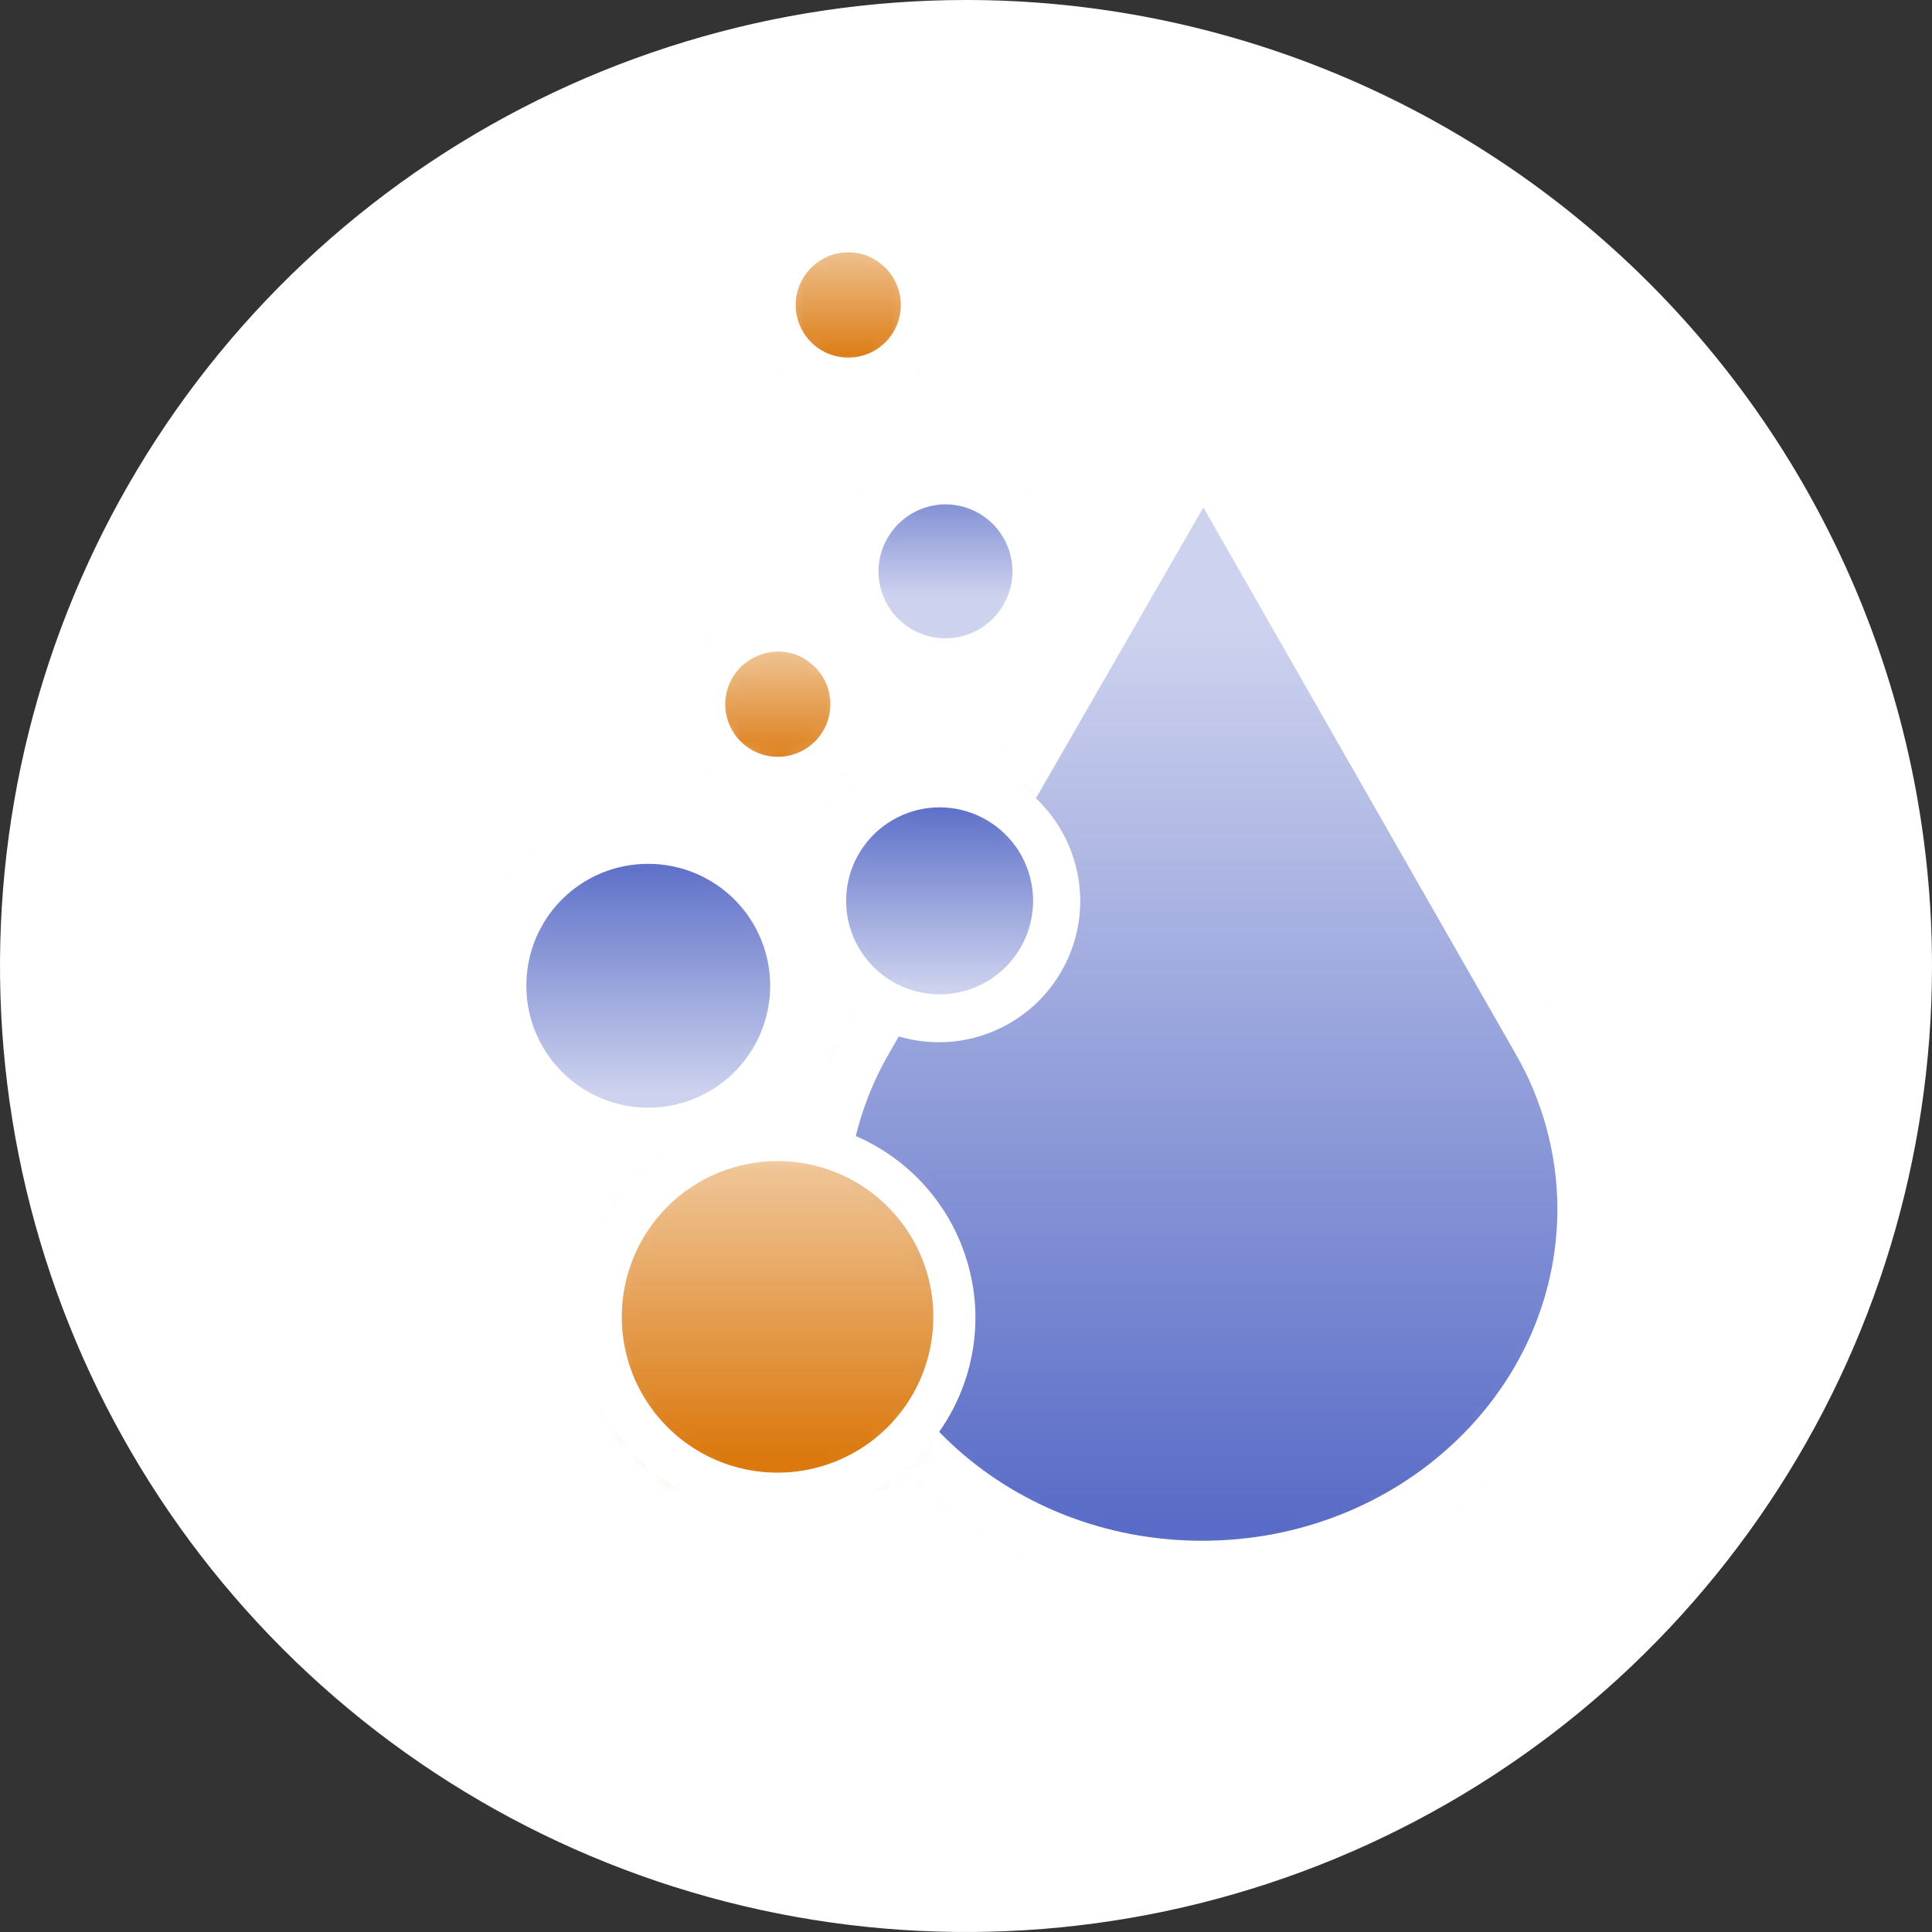
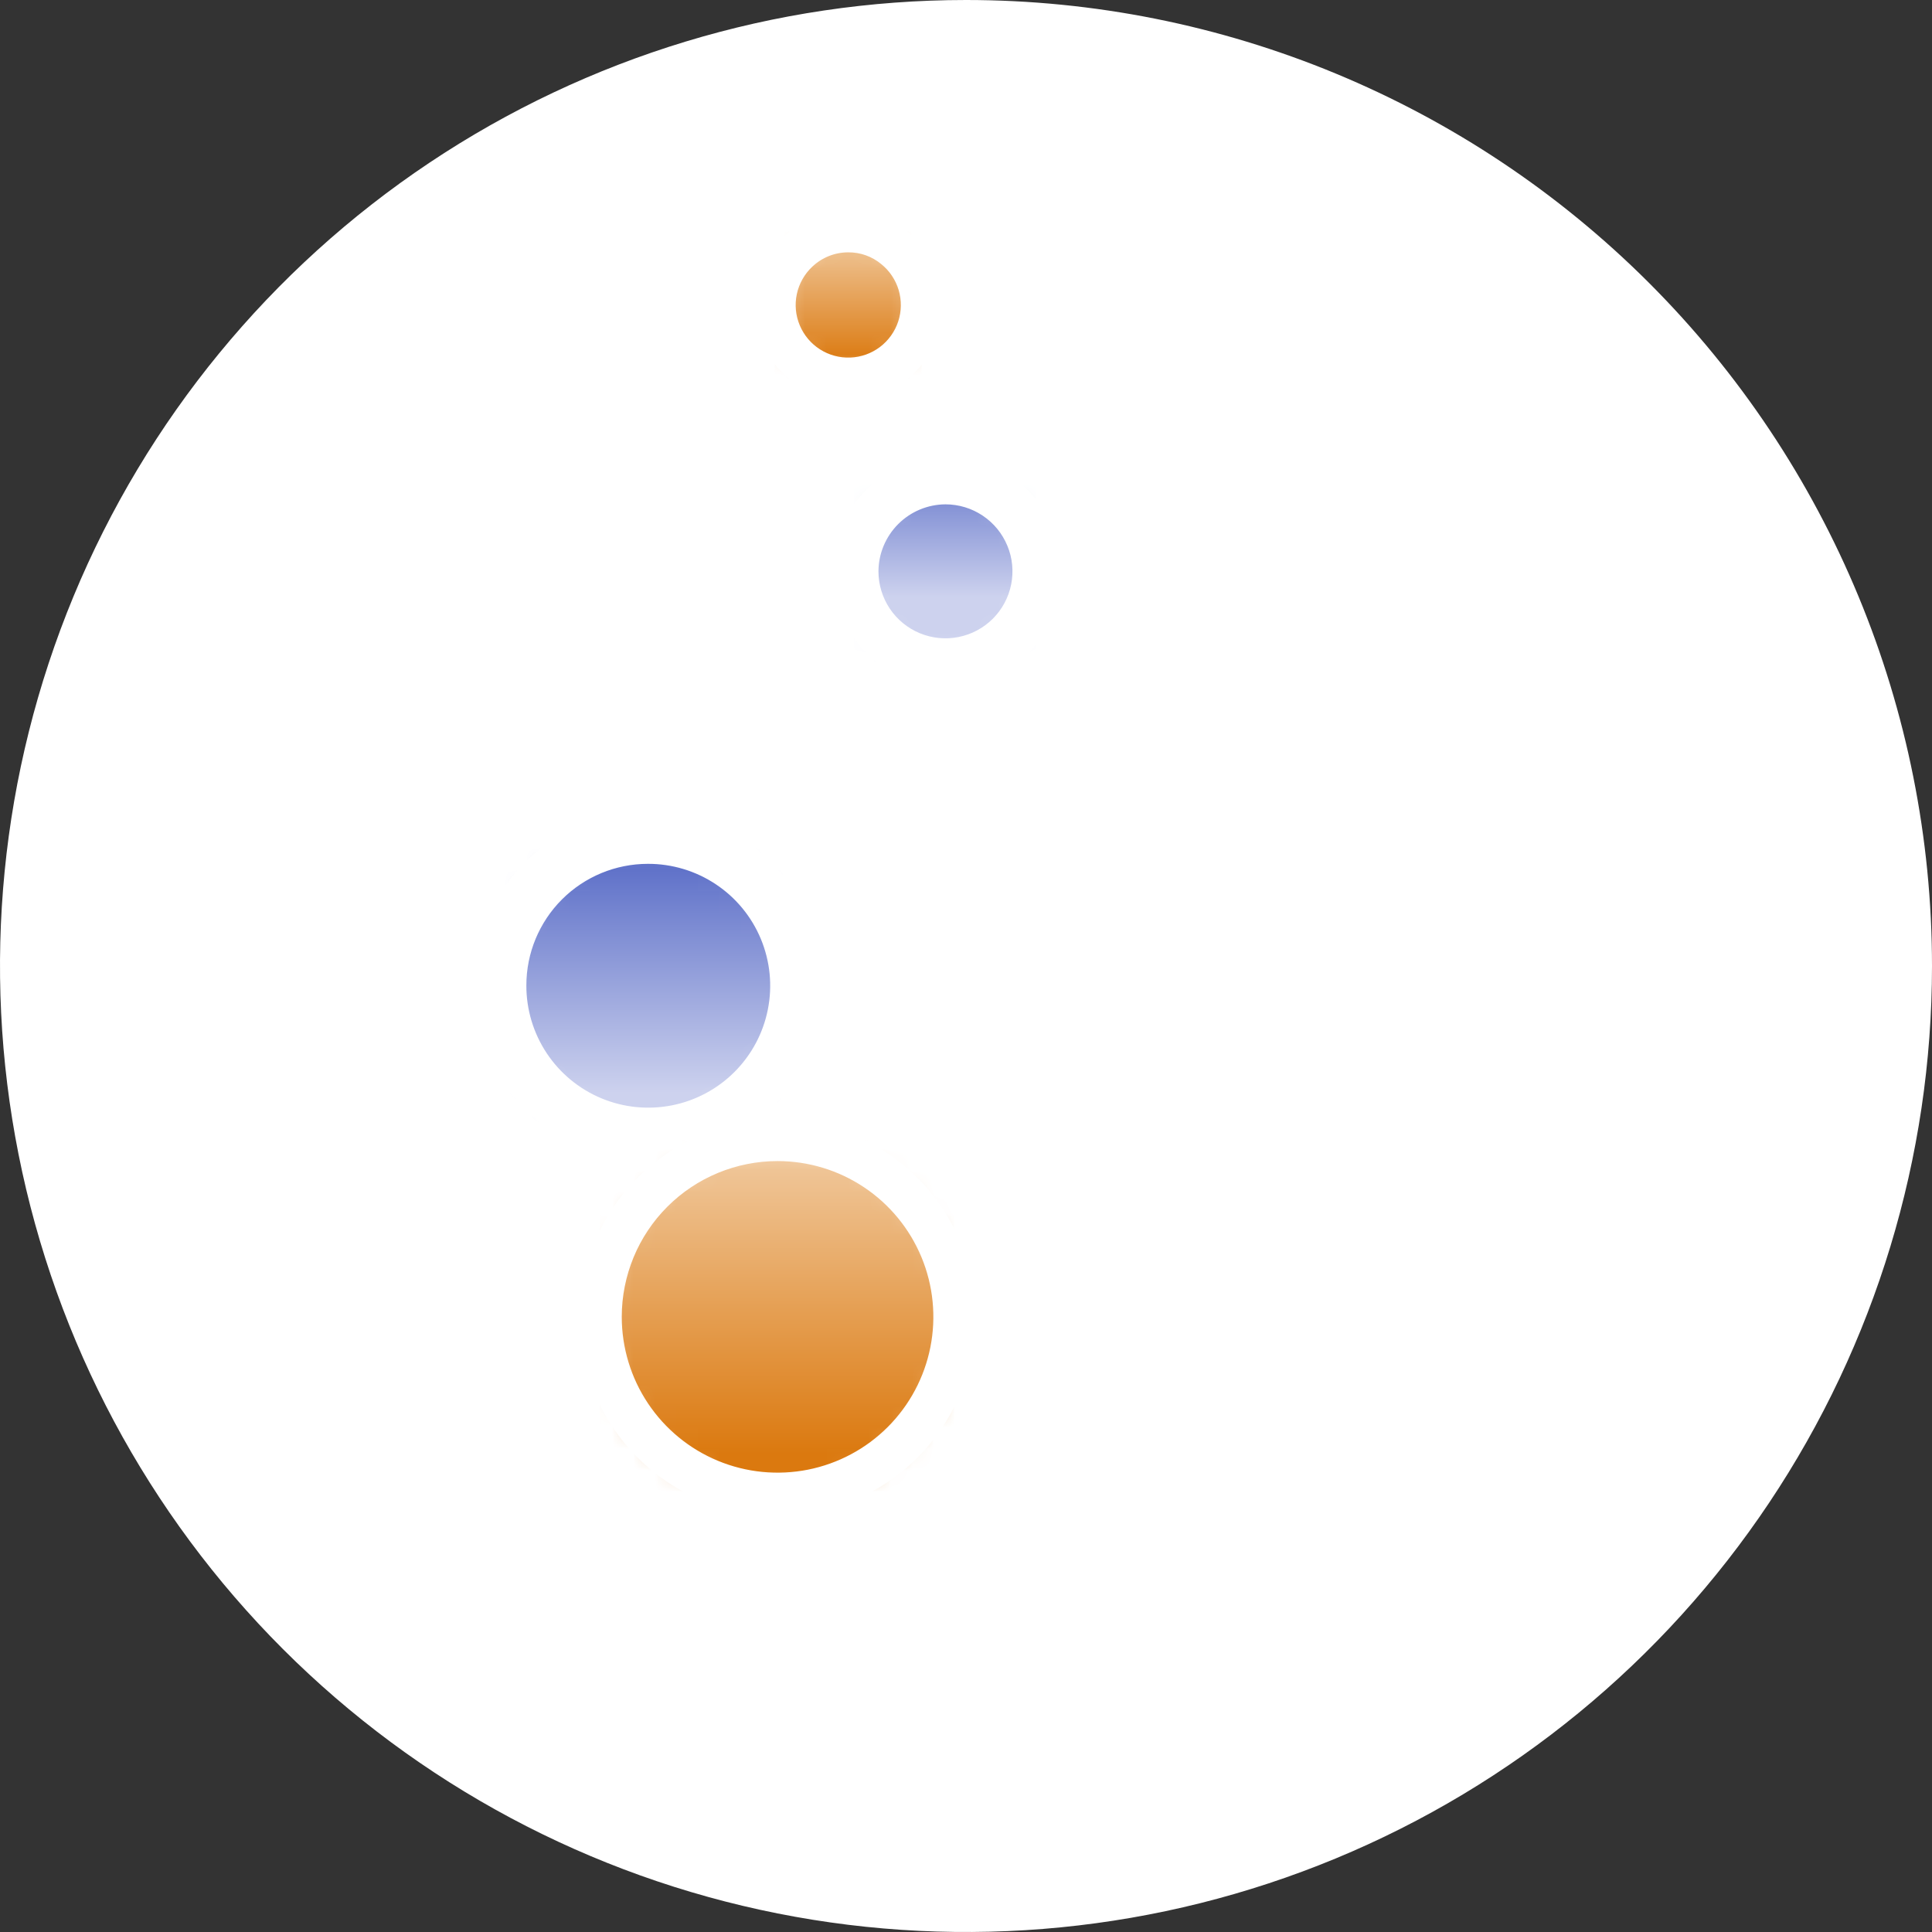
<svg xmlns="http://www.w3.org/2000/svg" width="90" height="90" viewBox="0 0 90 90" fill="none">
  <rect x="0" y="0" width="90" height="90" fill="#333333" stroke="none" />
  <path d="M90 45C90 53.9 87.361 62.6 82.416 70.001C77.472 77.401 70.444 83.169 62.221 86.575C53.998 89.981 44.95 90.872 36.221 89.135C27.492 87.399 19.474 83.113 13.18 76.82C6.887 70.526 2.601 62.508 0.865 53.779C-0.872 45.05 0.02 36.002 3.425 27.779C6.831 19.557 12.599 12.528 19.999 7.584C27.4 2.639 36.1 0 45 0C56.935 0 68.381 4.741 76.82 13.18C85.259 21.619 90 33.065 90 45Z" fill="white" />
  <mask id="mask0_2155_6292" style="mask-type:luminance" maskUnits="userSpaceOnUse" x="38" y="21" width="36" height="52">
    <path d="M40.412 48.388C39.028 50.789 38.297 53.51 38.289 56.281C38.289 65.462 46.236 72.938 55.998 72.938C65.76 72.938 73.707 65.462 73.707 56.281C73.7 53.51 72.968 50.789 71.585 48.388L56.053 21.279L40.412 48.388Z" fill="white" />
  </mask>
  <g mask="url(#mask0_2155_6292)">
-     <path d="M73.761 21.279H38.324V72.919H73.761V21.279Z" fill="url(#paint0_linear_2155_6292)" />
+     <path d="M73.761 21.279H38.324H73.761V21.279Z" fill="url(#paint0_linear_2155_6292)" />
  </g>
-   <path d="M56.057 23.637L70.573 49.04C71.858 51.243 72.54 53.747 72.55 56.298C72.55 64.862 65.129 71.775 56.002 71.775C46.876 71.775 39.454 64.862 39.454 56.298C39.465 53.747 40.147 51.243 41.432 49.04L56.057 23.637ZM56.057 18.938L54.025 22.476L39.509 47.879C38.028 50.458 37.24 53.378 37.223 56.352C37.223 66.187 45.696 74.17 56.111 74.17C66.526 74.17 75 66.187 75 56.352C74.983 53.378 74.195 50.458 72.714 47.879L58.198 22.476L56.057 18.938Z" fill="white" />
  <mask id="mask1_2155_6292" style="mask-type:luminance" maskUnits="userSpaceOnUse" x="32" y="29" width="8" height="8">
-     <path d="M33.883 30.353C33.549 30.675 33.282 31.061 33.098 31.488C32.914 31.915 32.817 32.374 32.812 32.839C32.876 33.703 33.263 34.511 33.898 35.101C34.532 35.691 35.366 36.019 36.233 36.019C37.099 36.019 37.933 35.691 38.568 35.101C39.202 34.511 39.59 33.703 39.653 32.839C39.65 32.324 39.533 31.816 39.31 31.351C39.088 30.887 38.765 30.478 38.365 30.153C37.764 29.669 37.014 29.406 36.242 29.409C35.364 29.409 34.519 29.746 33.883 30.353Z" fill="white" />
-   </mask>
+     </mask>
  <g mask="url(#mask1_2155_6292)">
    <path d="M39.653 29.336H32.812V36.177H39.653V29.336Z" fill="url(#paint1_linear_2155_6292)" />
  </g>
  <path d="M36.243 30.352C36.799 30.349 37.338 30.542 37.767 30.896C38.156 31.208 38.441 31.632 38.583 32.11C38.724 32.589 38.717 33.099 38.56 33.573C38.404 34.047 38.107 34.462 37.709 34.763C37.31 35.063 36.829 35.234 36.331 35.254C35.832 35.274 35.339 35.141 34.918 34.873C34.497 34.605 34.168 34.215 33.975 33.755C33.782 33.294 33.734 32.786 33.838 32.298C33.941 31.81 34.192 31.365 34.555 31.023C35.015 30.597 35.616 30.358 36.243 30.352ZM36.243 28.428C35.123 28.429 34.045 28.857 33.23 29.626C32.801 30.041 32.458 30.536 32.221 31.084C31.985 31.633 31.859 32.222 31.852 32.819C31.848 33.563 32.034 34.295 32.391 34.948C32.748 35.6 33.265 36.151 33.893 36.549C34.521 36.947 35.24 37.179 35.983 37.223C36.725 37.267 37.467 37.121 38.138 36.8C38.808 36.48 39.387 35.993 39.818 35.388C40.25 34.782 40.521 34.077 40.605 33.338C40.69 32.599 40.585 31.851 40.301 31.163C40.017 30.476 39.564 29.872 38.983 29.408C38.212 28.77 37.242 28.424 36.243 28.428Z" fill="white" />
  <mask id="mask2_2155_6292" style="mask-type:luminance" maskUnits="userSpaceOnUse" x="36" y="10" width="7" height="8">
    <path d="M37.166 11.736C36.834 12.059 36.57 12.446 36.389 12.873C36.208 13.3 36.114 13.758 36.113 14.222C36.113 14.67 36.202 15.113 36.373 15.527C36.544 15.941 36.796 16.317 37.112 16.634C37.429 16.951 37.805 17.202 38.219 17.373C38.633 17.545 39.077 17.633 39.525 17.633C40.429 17.633 41.297 17.273 41.937 16.634C42.576 15.994 42.936 15.126 42.936 14.222C42.933 13.707 42.816 13.199 42.593 12.734C42.37 12.27 42.047 11.861 41.647 11.536C41.046 11.051 40.297 10.789 39.525 10.792C38.646 10.791 37.801 11.129 37.166 11.736Z" fill="white" />
  </mask>
  <g mask="url(#mask2_2155_6292)">
    <path d="M42.934 10.792H36.094V17.633H42.934V10.792Z" fill="url(#paint2_linear_2155_6292)" />
  </g>
  <path d="M39.524 11.755C40.08 11.752 40.619 11.945 41.048 12.299C41.437 12.611 41.722 13.035 41.864 13.513C42.005 13.992 41.998 14.502 41.842 14.976C41.686 15.45 41.388 15.865 40.99 16.166C40.591 16.466 40.111 16.638 39.612 16.657C39.113 16.677 38.621 16.544 38.2 16.276C37.779 16.008 37.45 15.618 37.257 15.158C37.063 14.697 37.015 14.189 37.119 13.701C37.223 13.213 37.473 12.768 37.836 12.426C38.291 11.993 38.896 11.752 39.524 11.755ZM39.524 9.831C38.404 9.832 37.326 10.26 36.512 11.029C36.079 11.441 35.734 11.936 35.497 12.485C35.26 13.034 35.136 13.625 35.133 14.222C35.133 15.091 35.39 15.94 35.873 16.662C36.355 17.384 37.041 17.947 37.843 18.279C38.646 18.611 39.529 18.698 40.38 18.529C41.232 18.36 42.015 17.941 42.629 17.327C43.243 16.713 43.661 15.931 43.83 15.079C44 14.227 43.913 13.344 43.581 12.542C43.248 11.74 42.685 11.054 41.963 10.571C41.241 10.089 40.392 9.831 39.524 9.831Z" fill="white" />
  <mask id="mask3_2155_6292" style="mask-type:luminance" maskUnits="userSpaceOnUse" x="23" y="39" width="15" height="14">
    <path d="M23.305 45.903C23.301 47.268 23.703 48.604 24.459 49.74C25.215 50.877 26.292 51.763 27.553 52.288C28.813 52.812 30.201 52.95 31.54 52.684C32.88 52.419 34.11 51.762 35.075 50.796C36.041 49.831 36.698 48.601 36.963 47.262C37.229 45.922 37.09 44.535 36.566 43.274C36.042 42.013 35.156 40.937 34.019 40.18C32.882 39.424 31.547 39.022 30.181 39.026C28.359 39.031 26.613 39.757 25.324 41.045C24.036 42.334 23.309 44.08 23.305 45.903Z" fill="white" />
  </mask>
  <g mask="url(#mask3_2155_6292)">
    <path d="M37.057 39.026H23.285V52.798H37.057V39.026Z" fill="url(#paint3_linear_2155_6292)" />
  </g>
  <path d="M30.181 40.241C31.306 40.237 32.406 40.568 33.343 41.191C34.28 41.813 35.011 42.7 35.443 43.739C35.875 44.777 35.989 45.92 35.77 47.024C35.552 48.127 35.01 49.141 34.215 49.936C33.42 50.731 32.406 51.273 31.303 51.491C30.199 51.71 29.056 51.596 28.017 51.164C26.979 50.732 26.092 50.001 25.469 49.064C24.847 48.127 24.516 47.027 24.52 45.902C24.52 44.401 25.116 42.961 26.178 41.899C27.24 40.837 28.68 40.241 30.181 40.241ZM30.181 37.81C28.576 37.81 27.007 38.286 25.673 39.178C24.339 40.07 23.299 41.338 22.686 42.821C22.073 44.304 21.913 45.935 22.227 47.509C22.542 49.083 23.316 50.528 24.452 51.662C25.588 52.795 27.035 53.566 28.61 53.877C30.184 54.188 31.816 54.025 33.297 53.408C34.779 52.792 36.045 51.749 36.934 50.413C37.823 49.077 38.295 47.507 38.292 45.902C38.292 44.838 38.082 43.784 37.674 42.801C37.266 41.818 36.668 40.925 35.915 40.173C35.162 39.422 34.267 38.826 33.283 38.42C32.3 38.015 31.245 37.807 30.181 37.81Z" fill="white" />
  <mask id="mask4_2155_6292" style="mask-type:luminance" maskUnits="userSpaceOnUse" x="27" y="53" width="18" height="17">
    <path d="M27.949 61.382C27.946 63.019 28.428 64.62 29.335 65.983C30.242 67.346 31.533 68.409 33.044 69.038C34.556 69.668 36.22 69.834 37.826 69.517C39.432 69.2 40.908 68.413 42.067 67.257C43.226 66.1 44.016 64.626 44.337 63.02C44.658 61.415 44.495 59.75 43.869 58.237C43.243 56.724 42.183 55.431 40.822 54.521C39.461 53.611 37.86 53.126 36.223 53.126C34.032 53.126 31.93 53.995 30.379 55.543C28.828 57.09 27.954 59.19 27.949 61.382Z" fill="white" />
  </mask>
  <g mask="url(#mask4_2155_6292)">
    <path d="M44.461 53.107H27.949V69.619H44.461V53.107Z" fill="url(#paint4_linear_2155_6292)" />
  </g>
  <path d="M36.221 54.087C37.657 54.087 39.06 54.512 40.254 55.31C41.447 56.107 42.377 57.241 42.927 58.567C43.476 59.893 43.62 61.352 43.34 62.76C43.06 64.168 42.369 65.462 41.354 66.477C40.339 67.492 39.045 68.183 37.637 68.463C36.23 68.743 34.77 68.599 33.444 68.05C32.118 67.501 30.984 66.57 30.187 65.377C29.389 64.183 28.964 62.78 28.964 61.344C28.964 59.419 29.728 57.573 31.089 56.212C32.45 54.851 34.297 54.087 36.221 54.087ZM36.221 52.163C34.398 52.163 32.616 52.704 31.1 53.717C29.585 54.73 28.403 56.169 27.706 57.853C27.008 59.538 26.825 61.391 27.181 63.179C27.537 64.967 28.415 66.609 29.704 67.898C30.993 69.188 32.635 70.066 34.423 70.421C36.211 70.777 38.065 70.594 39.749 69.897C41.433 69.199 42.873 68.017 43.886 66.502C44.898 64.986 45.439 63.204 45.439 61.381C45.434 58.938 44.462 56.596 42.734 54.868C41.006 53.141 38.665 52.168 36.221 52.163Z" fill="white" />
  <mask id="mask5_2155_6292" style="mask-type:luminance" maskUnits="userSpaceOnUse" x="38" y="36" width="12" height="12">
    <path d="M38.293 41.872C38.293 42.949 38.612 44.001 39.21 44.896C39.808 45.792 40.659 46.489 41.653 46.901C42.648 47.313 43.742 47.421 44.798 47.211C45.854 47.001 46.824 46.483 47.585 45.721C48.347 44.96 48.865 43.99 49.075 42.934C49.285 41.878 49.177 40.784 48.765 39.789C48.353 38.794 47.656 37.944 46.761 37.346C45.865 36.748 44.813 36.429 43.736 36.429C42.293 36.429 40.908 37.002 39.887 38.023C38.866 39.044 38.293 40.429 38.293 41.872Z" fill="white" />
  </mask>
  <g mask="url(#mask5_2155_6292)">
-     <path d="M49.216 36.411H38.293V47.334H49.216V36.411Z" fill="url(#paint5_linear_2155_6292)" />
-   </g>
+     </g>
  <path d="M43.753 37.61C44.615 37.607 45.459 37.859 46.177 38.335C46.896 38.812 47.457 39.49 47.789 40.286C48.122 41.081 48.21 41.957 48.044 42.803C47.879 43.649 47.465 44.427 46.857 45.038C46.249 45.648 45.473 46.065 44.627 46.235C43.782 46.404 42.906 46.319 42.109 45.99C41.312 45.661 40.631 45.103 40.152 44.386C39.672 43.67 39.416 42.827 39.416 41.965C39.416 40.813 39.873 39.708 40.686 38.892C41.498 38.076 42.601 37.615 43.753 37.61ZM43.753 35.378C42.45 35.375 41.174 35.758 40.089 36.48C39.003 37.201 38.156 38.229 37.655 39.432C37.154 40.635 37.021 41.96 37.273 43.239C37.525 44.518 38.151 45.693 39.071 46.616C39.992 47.539 41.165 48.168 42.443 48.423C43.721 48.679 45.047 48.55 46.251 48.052C47.456 47.554 48.486 46.71 49.21 45.626C49.935 44.542 50.322 43.268 50.322 41.965C50.317 40.223 49.624 38.553 48.393 37.319C47.163 36.086 45.495 35.388 43.753 35.378Z" fill="white" />
  <mask id="mask6_2155_6292" style="mask-type:luminance" maskUnits="userSpaceOnUse" x="39" y="22" width="10" height="9">
    <path d="M39.777 26.614C39.777 27.453 40.026 28.273 40.492 28.971C40.957 29.669 41.619 30.213 42.394 30.535C43.169 30.857 44.022 30.942 44.845 30.78C45.668 30.617 46.425 30.215 47.019 29.623C47.614 29.031 48.019 28.276 48.185 27.453C48.351 26.631 48.27 25.778 47.951 25.002C47.632 24.226 47.091 23.561 46.395 23.093C45.699 22.624 44.88 22.372 44.041 22.368C43.484 22.368 42.932 22.478 42.416 22.692C41.901 22.905 41.433 23.218 41.039 23.612C40.645 24.006 40.332 24.474 40.119 24.989C39.905 25.505 39.795 26.057 39.795 26.614" fill="white" />
  </mask>
  <g mask="url(#mask6_2155_6292)">
    <path d="M48.251 22.368H39.777V30.842H48.251V22.368Z" fill="url(#paint6_linear_2155_6292)" />
  </g>
  <path d="M44.043 23.494C44.66 23.494 45.264 23.677 45.777 24.02C46.29 24.363 46.69 24.85 46.926 25.421C47.163 25.991 47.225 26.619 47.104 27.224C46.984 27.829 46.687 28.385 46.25 28.822C45.814 29.258 45.258 29.555 44.652 29.676C44.047 29.796 43.419 29.735 42.849 29.498C42.279 29.262 41.791 28.862 41.448 28.349C41.105 27.836 40.922 27.232 40.922 26.615C40.927 25.789 41.257 24.998 41.842 24.413C42.426 23.829 43.217 23.499 44.043 23.494ZM44.043 21.262C42.989 21.28 41.963 21.609 41.095 22.208C40.226 22.807 39.554 23.649 39.163 24.629C38.772 25.608 38.679 26.681 38.895 27.714C39.112 28.746 39.629 29.691 40.381 30.431C41.133 31.17 42.087 31.671 43.123 31.87C44.158 32.07 45.23 31.959 46.203 31.551C47.176 31.143 48.006 30.457 48.59 29.579C49.175 28.701 49.486 27.67 49.487 26.615C49.463 25.187 48.879 23.826 47.861 22.824C46.842 21.823 45.471 21.262 44.043 21.262Z" fill="white" />
  <defs>
    <linearGradient id="paint0_linear_2155_6292" x1="54.487" y1="19.872" x2="54.487" y2="71.53" gradientUnits="userSpaceOnUse">
      <stop stop-color="#CDD2EE" />
      <stop offset="0.18" stop-color="#CDD2EE" />
      <stop offset="0.8" stop-color="#7484D0" />
      <stop offset="1" stop-color="#576AC6" />
    </linearGradient>
    <linearGradient id="paint1_linear_2155_6292" x1="36.016" y1="35.713" x2="36.016" y2="28.872" gradientUnits="userSpaceOnUse">
      <stop stop-color="#DB790F" />
      <stop offset="1" stop-color="#F4D7B7" />
    </linearGradient>
    <linearGradient id="paint2_linear_2155_6292" x1="39.101" y1="16.887" x2="39.101" y2="10.046" gradientUnits="userSpaceOnUse">
      <stop stop-color="#DB790F" />
      <stop offset="1" stop-color="#F4D7B7" />
    </linearGradient>
    <linearGradient id="paint3_linear_2155_6292" x1="30.555" y1="53.406" x2="30.555" y2="39.634" gradientUnits="userSpaceOnUse">
      <stop stop-color="#CDD2EE" />
      <stop offset="0.18" stop-color="#CDD2EE" />
      <stop offset="0.8" stop-color="#7484D0" />
      <stop offset="1" stop-color="#576AC6" />
    </linearGradient>
    <linearGradient id="paint4_linear_2155_6292" x1="35.036" y1="67.717" x2="35.036" y2="51.206" gradientUnits="userSpaceOnUse">
      <stop stop-color="#DB790F" />
      <stop offset="1" stop-color="#F4D7B7" />
    </linearGradient>
    <linearGradient id="paint5_linear_2155_6292" x1="44.176" y1="48.013" x2="44.176" y2="37.09" gradientUnits="userSpaceOnUse">
      <stop stop-color="#CDD2EE" />
      <stop offset="0.18" stop-color="#CDD2EE" />
      <stop offset="0.8" stop-color="#7484D0" />
      <stop offset="1" stop-color="#576AC6" />
    </linearGradient>
    <linearGradient id="paint6_linear_2155_6292" x1="43.152" y1="29.329" x2="43.152" y2="20.855" gradientUnits="userSpaceOnUse">
      <stop stop-color="#CDD2EE" />
      <stop offset="0.18" stop-color="#CDD2EE" />
      <stop offset="0.8" stop-color="#7484D0" />
      <stop offset="1" stop-color="#576AC6" />
    </linearGradient>
  </defs>
</svg>